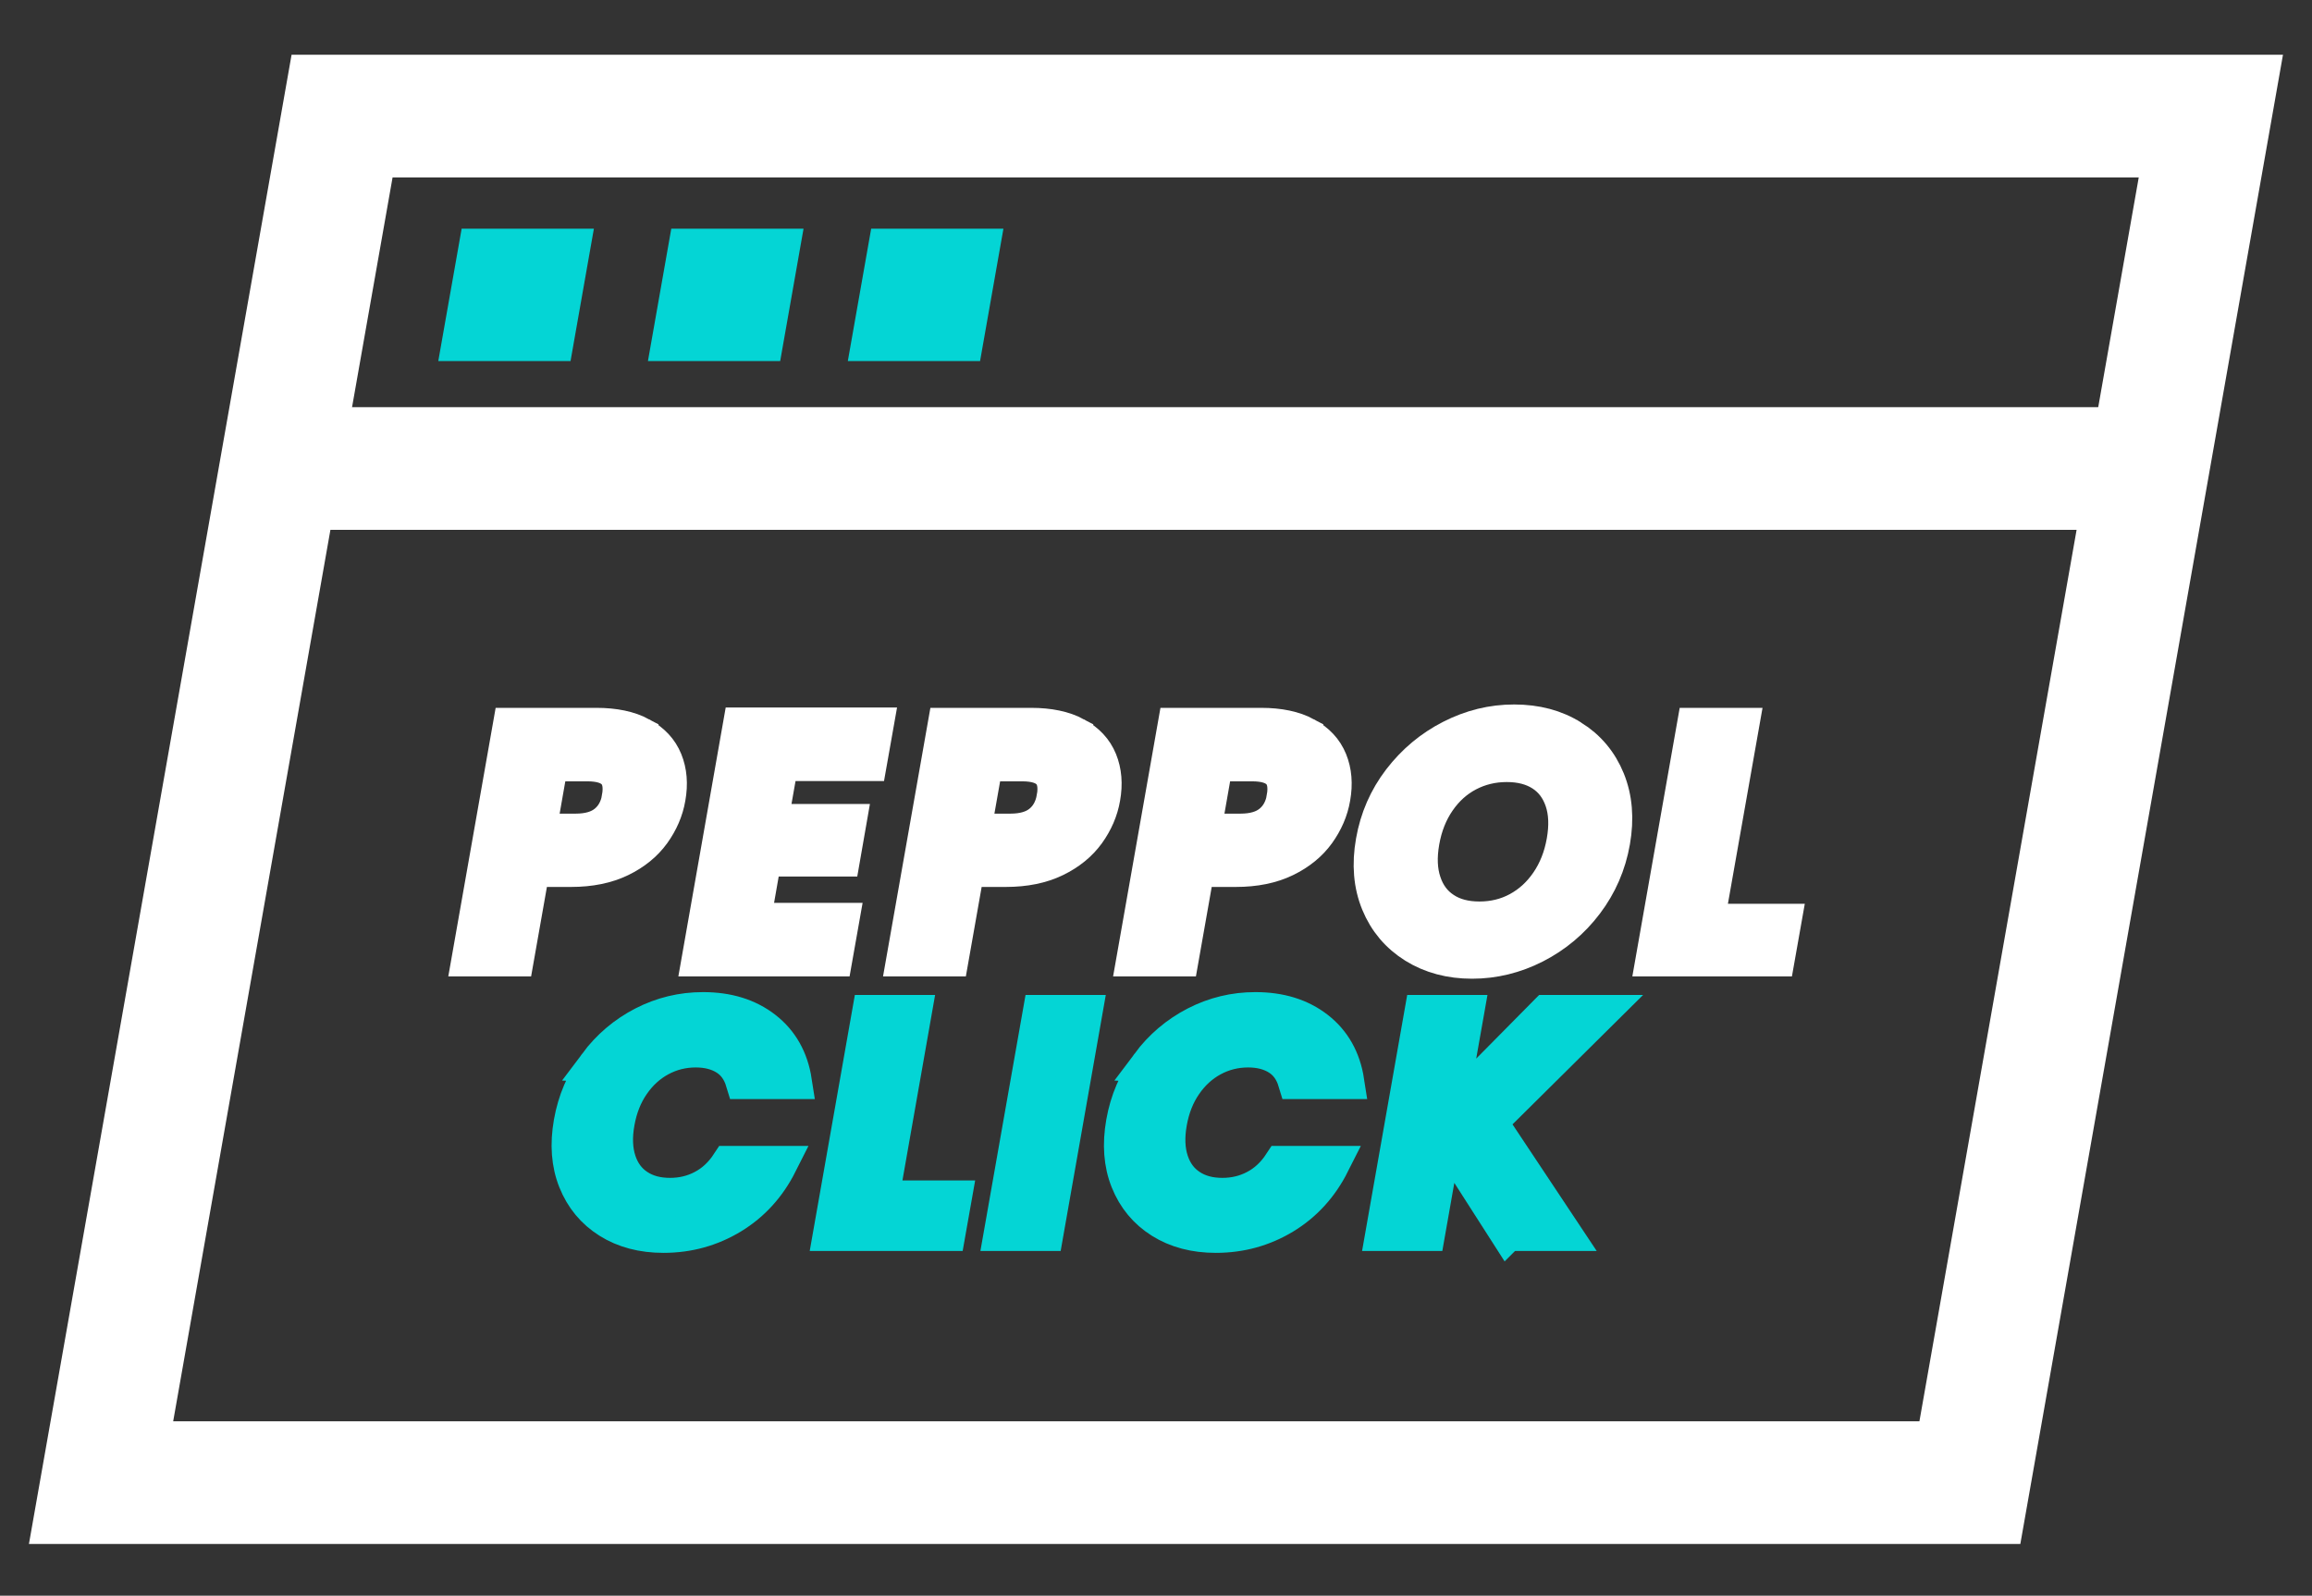
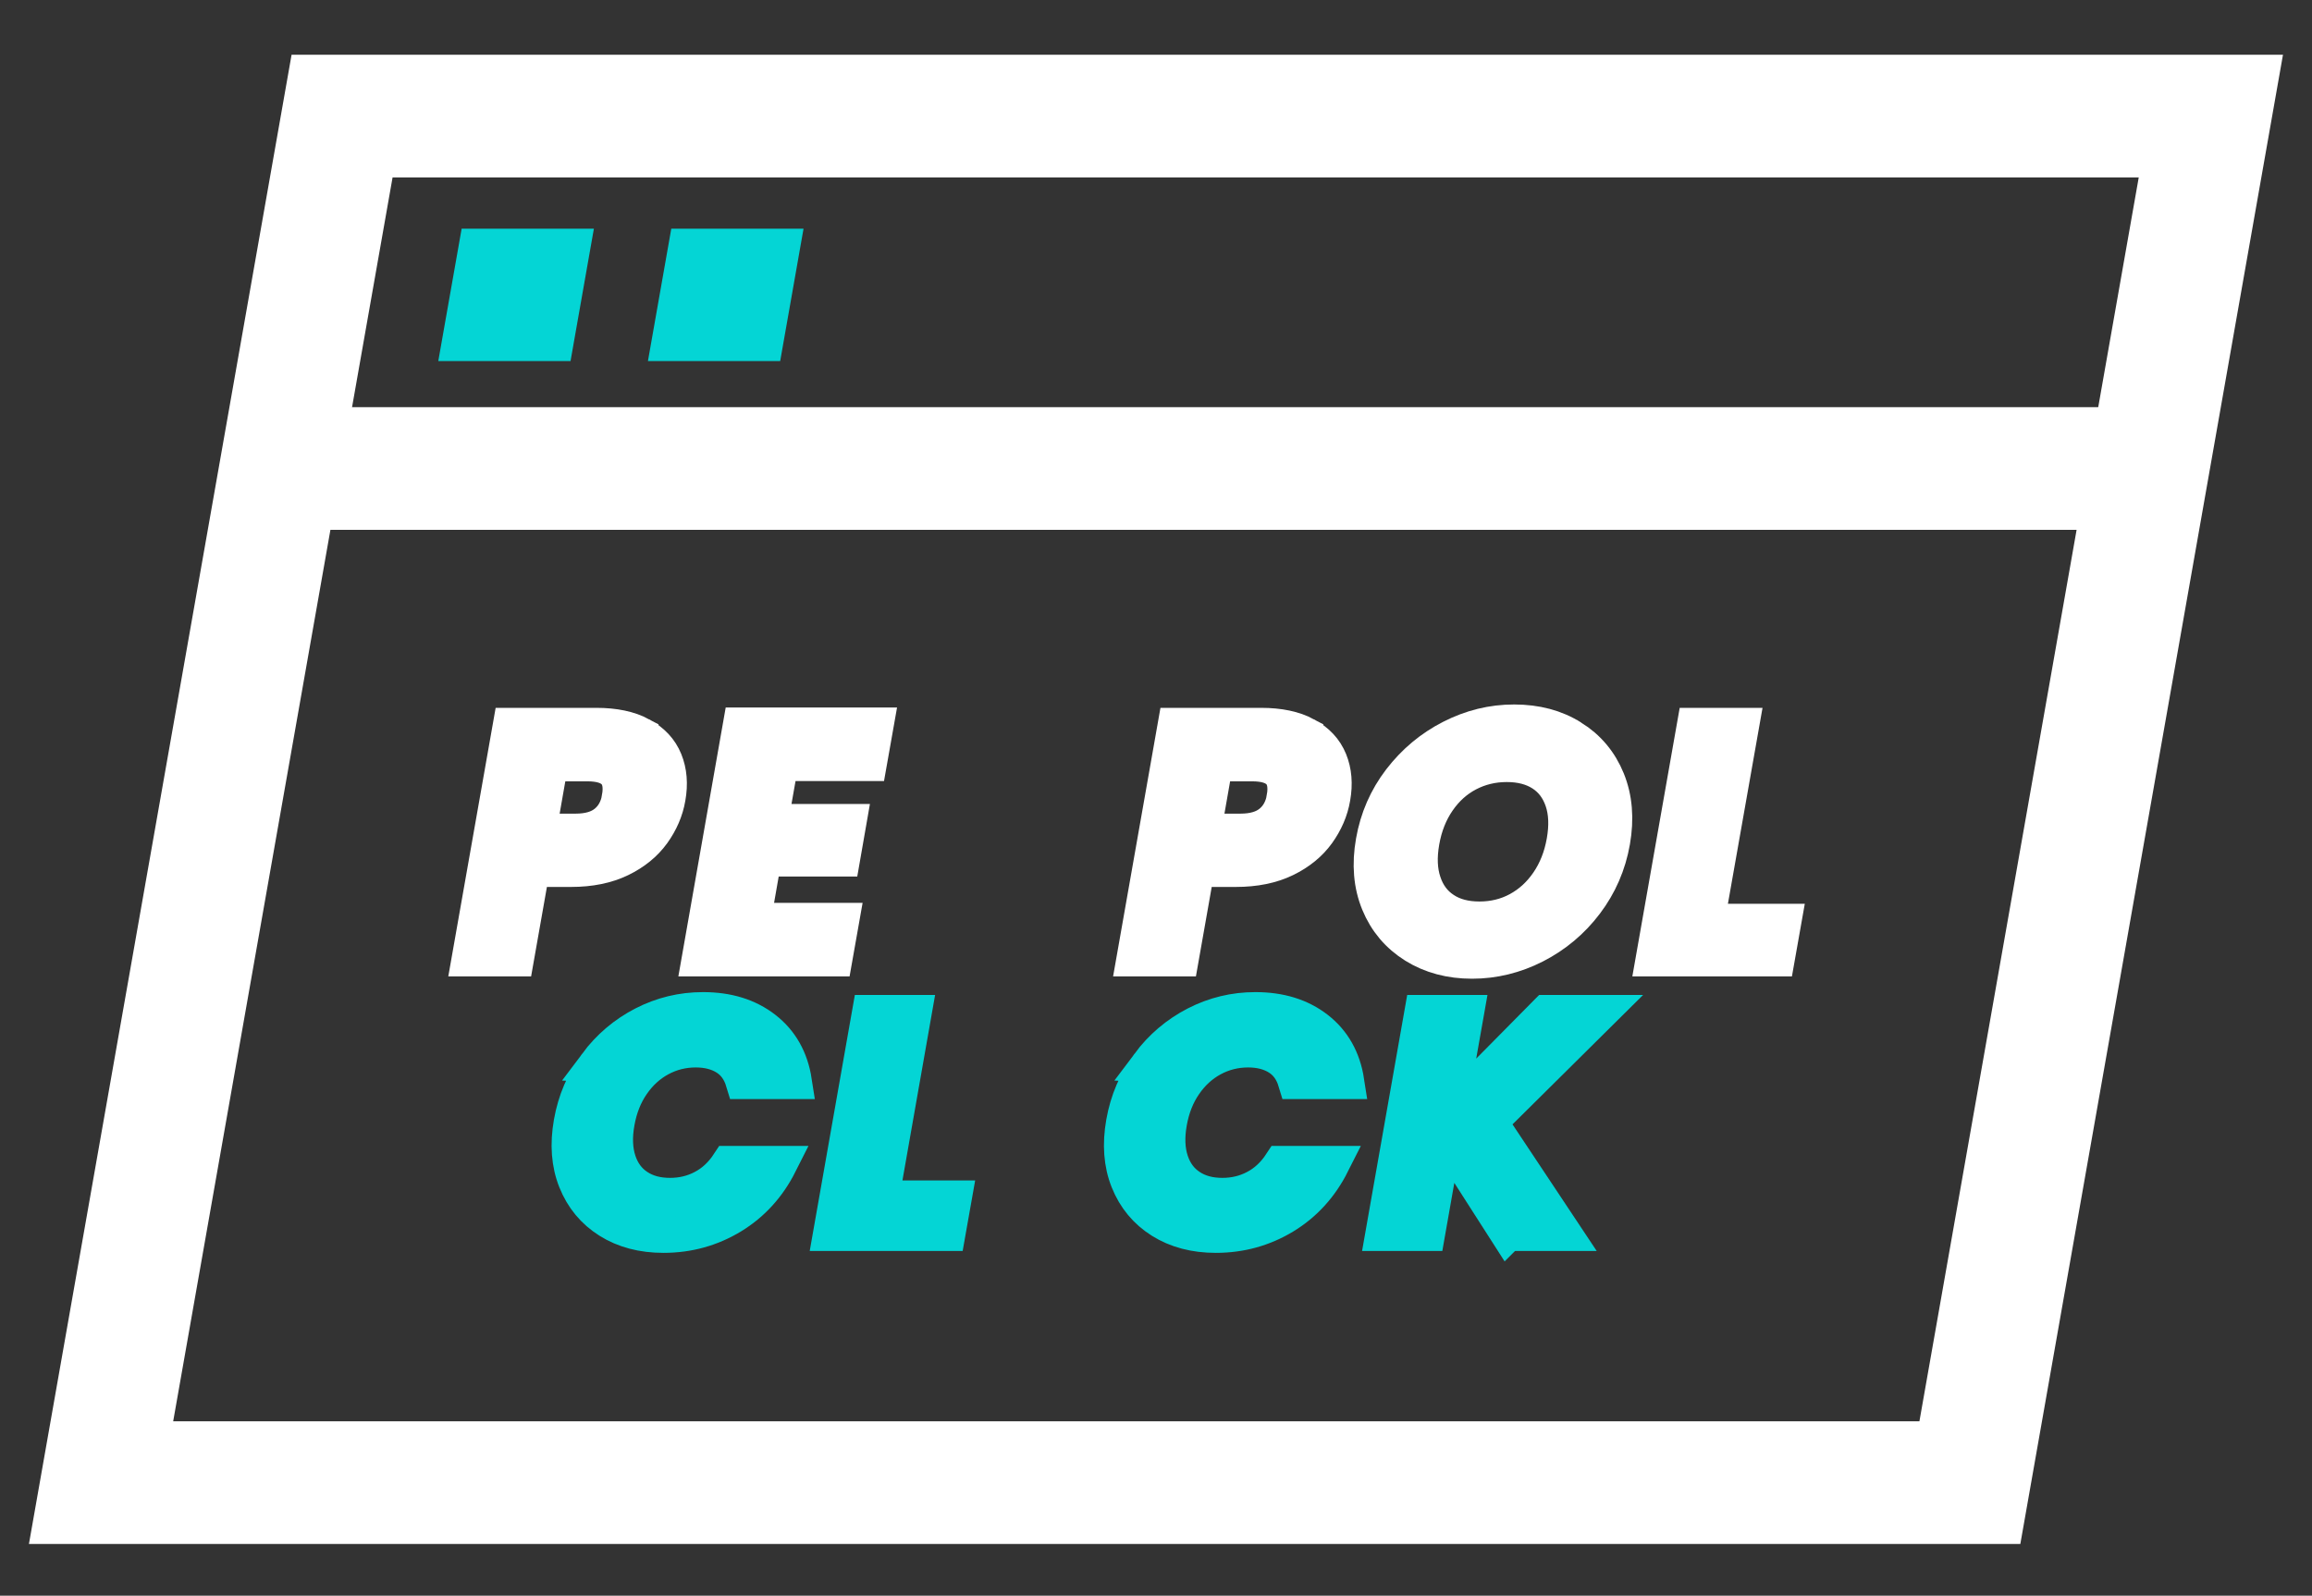
<svg xmlns="http://www.w3.org/2000/svg" id="Layer_1" data-name="Layer 1" viewBox="0 0 260.48 179.8">
  <rect x="0" y="0" width="260.48" height="179.8" fill="#333333" stroke="none" />
  <defs>
    <style> .cls-1, .cls-2 { fill: #fff; } .cls-3, .cls-4 { fill: #04d5d5; } .cls-2 { stroke: #fff; } .cls-2, .cls-4 { stroke-miterlimit: 10; stroke-width: 4px; } .cls-4 { stroke: #04d5d5; } </style>
  </defs>
  <g>
    <path class="cls-1" d="M227.62,173.97H3.26L32.85,6.17h224.36l-29.59,167.8Zm-208.11-13.82H216.25L240.96,19.99H44.23L19.51,160.16Z" />
    <polygon class="cls-1" points="241.57 59.7 28.96 59.7 31.39 45.88 244.01 45.88 241.57 59.7" />
    <polygon class="cls-3" points="64.28 40.68 49.38 40.68 52.01 25.77 66.91 25.77 64.28 40.68" />
    <polygon class="cls-3" points="87.9 40.68 73 40.68 75.63 25.77 90.53 25.77 87.9 40.68" />
-     <polygon class="cls-3" points="110.42 40.68 95.52 40.68 98.15 25.77 113.05 25.77 110.42 40.68" />
  </g>
  <g>
    <path class="cls-2" d="M72.19,82.81c-1.3-.7-2.97-1.05-5-1.05h-9.67l-4.63,26.26h5.27l1.78-10.08h4.4c2.16,0,4.01-.38,5.56-1.13,1.55-.75,2.77-1.75,3.65-2.97,.88-1.23,1.45-2.54,1.69-3.95,.28-1.56,.16-2.95-.34-4.18-.5-1.23-1.4-2.19-2.71-2.9Zm-2.38,7.07c-.21,1.2-.73,2.14-1.55,2.8-.82,.67-1.96,1-3.41,1h-4.18l1.34-7.64h4.18c2.86,0,4.06,1.28,3.61,3.84Z" />
    <polygon class="cls-2" points="78.81 108.02 94.04 108.02 94.8 103.73 84.83 103.73 86.05 96.77 94.9 96.77 95.63 92.59 86.79 92.59 87.95 86.01 97.92 86.01 98.68 81.72 83.44 81.72 78.81 108.02" />
-     <path class="cls-2" d="M121.17,82.81c-1.3-.7-2.97-1.05-5-1.05h-9.67l-4.63,26.26h5.27l1.78-10.08h4.4c2.16,0,4.01-.38,5.56-1.13,1.55-.75,2.77-1.75,3.65-2.97,.88-1.23,1.45-2.54,1.69-3.95,.28-1.56,.16-2.95-.34-4.18-.5-1.23-1.4-2.19-2.71-2.9Zm-2.38,7.07c-.21,1.2-.73,2.14-1.55,2.8-.82,.67-1.96,1-3.41,1h-4.18l1.35-7.64h4.18c2.86,0,4.06,1.28,3.61,3.84Z" />
    <path class="cls-2" d="M147.09,82.81c-1.3-.7-2.97-1.05-5-1.05h-9.67l-4.63,26.26h5.27l1.78-10.08h4.4c2.16,0,4.01-.38,5.56-1.13,1.55-.75,2.77-1.75,3.65-2.97,.88-1.23,1.45-2.54,1.69-3.95,.28-1.56,.16-2.95-.34-4.18-.5-1.23-1.4-2.19-2.71-2.9Zm-2.38,7.07c-.21,1.2-.73,2.14-1.55,2.8-.82,.67-1.96,1-3.41,1h-4.18l1.34-7.64h4.18c2.86,0,4.06,1.28,3.61,3.84Z" />
    <path class="cls-2" d="M177.08,83.11c-1.84-1.16-4-1.73-6.49-1.73s-4.82,.58-7.08,1.73c-2.26,1.15-4.17,2.75-5.74,4.79-1.57,2.05-2.57,4.35-3.02,6.91-.46,2.58-.26,4.9,.58,6.94,.84,2.04,2.19,3.64,4.05,4.8,1.85,1.15,4.01,1.73,6.47,1.73s4.82-.58,7.08-1.73c2.26-1.16,4.17-2.75,5.72-4.8,1.55-2.05,2.56-4.36,3.01-6.94,.45-2.56,.26-4.86-.57-6.91-.83-2.04-2.17-3.64-4.01-4.79Zm-.84,11.7c-.31,1.76-.92,3.3-1.83,4.63-.91,1.33-2.03,2.35-3.36,3.07-1.33,.72-2.79,1.07-4.37,1.07s-2.92-.35-4-1.07c-1.09-.71-1.86-1.74-2.3-3.07-.45-1.33-.51-2.87-.2-4.63,.31-1.76,.92-3.29,1.83-4.61,.91-1.32,2.03-2.33,3.37-3.03,1.34-.7,2.8-1.05,4.38-1.05s2.91,.35,3.99,1.05c1.08,.7,1.84,1.71,2.29,3.03,.45,1.32,.51,2.85,.2,4.61Z" />
    <polygon class="cls-2" points="192.29 103.84 196.19 81.76 190.92 81.76 186.29 108.02 200.21 108.02 200.95 103.84 192.29 103.84" />
  </g>
  <g>
    <path class="cls-4" d="M67.18,119.93c1.44-1.93,3.22-3.44,5.32-4.52,2.1-1.08,4.34-1.62,6.71-1.62,2.78,0,5.08,.71,6.92,2.14,1.83,1.42,2.95,3.39,3.34,5.91h-5.73c-.36-1.19-1-2.08-1.93-2.67-.93-.59-2.07-.89-3.42-.89-1.45,0-2.8,.34-4.04,1.01-1.25,.68-2.29,1.63-3.14,2.87-.85,1.23-1.42,2.68-1.71,4.34-.29,1.64-.23,3.08,.18,4.33,.41,1.25,1.12,2.21,2.13,2.88,1.01,.68,2.24,1.01,3.68,1.01,1.36,0,2.6-.3,3.74-.91,1.14-.6,2.1-1.5,2.88-2.69h5.73c-1.28,2.54-3.08,4.52-5.4,5.93-2.33,1.41-4.89,2.12-7.69,2.12-2.37,0-4.42-.54-6.14-1.62-1.72-1.08-2.96-2.58-3.73-4.5-.77-1.92-.93-4.11-.5-6.55,.43-2.45,1.37-4.63,2.81-6.57Z" />
    <path class="cls-4" d="M99.29,135.01h8.19l-.7,3.95h-13.17l4.38-24.85h4.98l-3.68,20.9Z" />
-     <path class="cls-4" d="M122.2,114.11l-4.38,24.85h-4.98l4.38-24.85h4.98Z" />
    <path class="cls-4" d="M129.41,119.93c1.44-1.93,3.22-3.44,5.32-4.52,2.1-1.08,4.34-1.62,6.71-1.62,2.78,0,5.08,.71,6.92,2.14,1.83,1.42,2.95,3.39,3.34,5.91h-5.73c-.36-1.19-1-2.08-1.93-2.67-.93-.59-2.07-.89-3.42-.89-1.45,0-2.8,.34-4.04,1.01-1.25,.68-2.29,1.63-3.14,2.87-.85,1.23-1.42,2.68-1.71,4.34-.29,1.64-.23,3.08,.18,4.33,.41,1.25,1.12,2.21,2.13,2.88,1.01,.68,2.24,1.01,3.68,1.01,1.36,0,2.6-.3,3.74-.91,1.14-.6,2.1-1.5,2.88-2.69h5.73c-1.28,2.54-3.08,4.52-5.4,5.93-2.33,1.41-4.89,2.12-7.69,2.12-2.37,0-4.42-.54-6.14-1.62-1.72-1.08-2.96-2.58-3.73-4.5-.77-1.92-.93-4.11-.5-6.55,.43-2.45,1.37-4.63,2.81-6.57Z" />
    <path class="cls-4" d="M169.86,138.96l-7.09-11.07-1.95,11.07h-4.98l4.38-24.85h4.98l-1.97,11.14,11.01-11.14h6.02l-12.43,12.32,8.33,12.53h-6.3Z" />
  </g>
</svg>